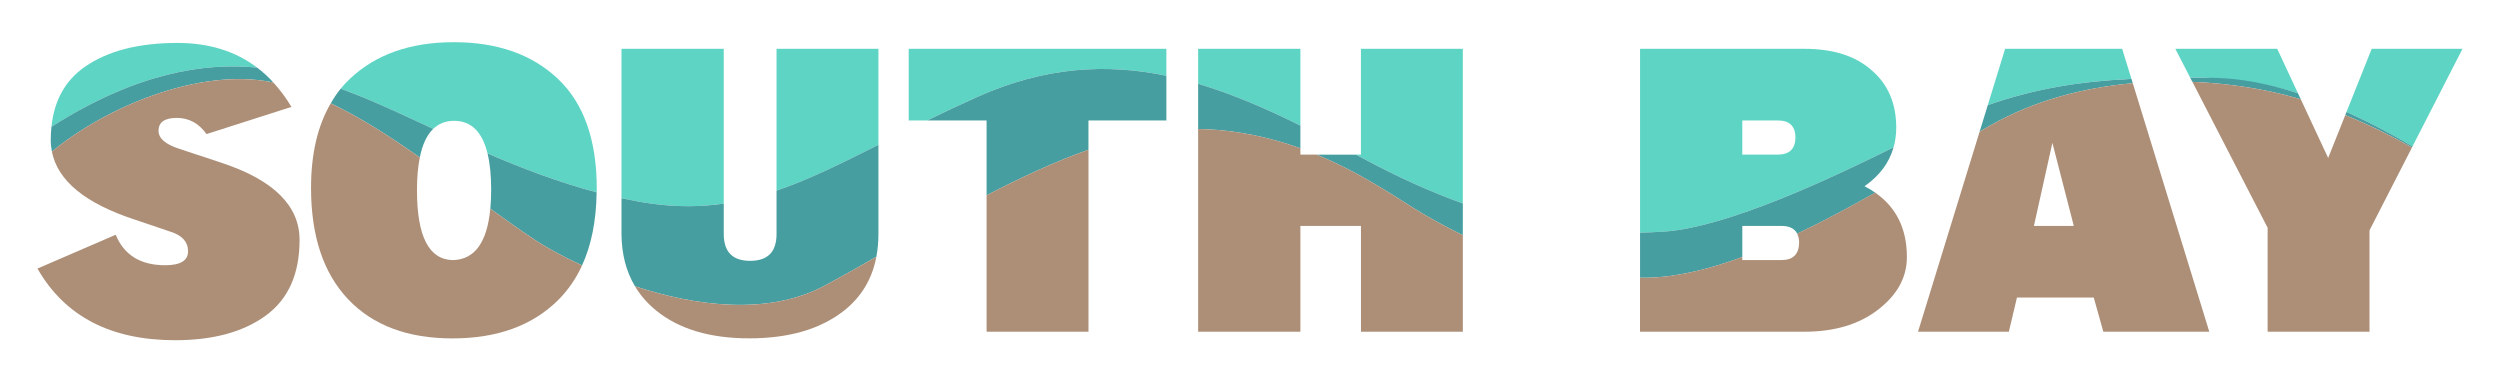
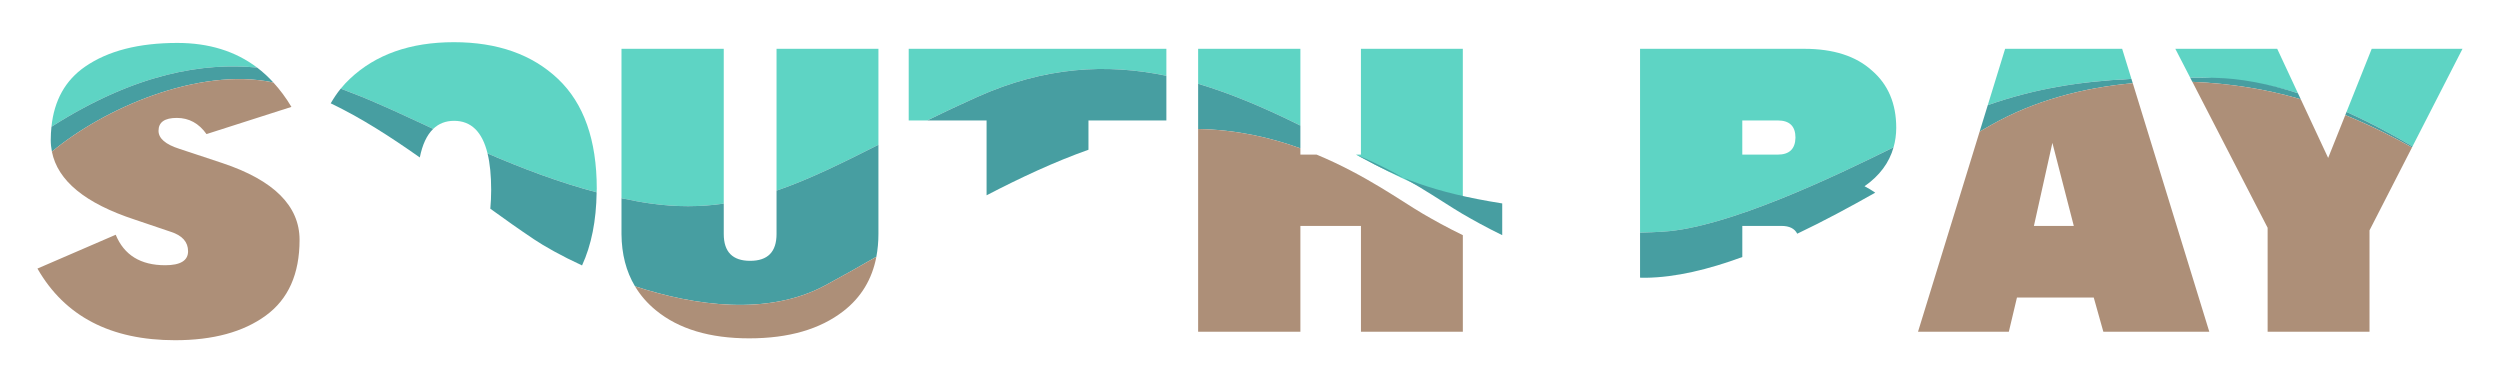
<svg xmlns="http://www.w3.org/2000/svg" version="1.1" id="Layer_1" x="0px" y="0px" viewBox="0 0 1203 184" style="enable-background:new 0 0 1203 184;" xml:space="preserve">
  <style type="text/css"> .st0{fill:#5ED4C4;} .st1{fill:#479EA1;} .st2{fill:#AD8F78;} </style>
  <g>
    <path class="st0" d="M625.75,23.48h-49.21v16.83c16.34,4.86,32.59,11.88,49.21,20.11V23.48z" />
    <path class="st0" d="M703.91,97.89V23.48h-49.03v50.92h-2.34c0.78,0.42,1.56,0.84,2.34,1.26 C672.61,85.28,688.85,92.51,703.91,97.89" />
    <path class="st0" d="M123.73,32.52c-10.44-7.9-23.23-11.86-38.37-11.86c-18.6,0-33.4,3.8-44.41,11.41 C31.45,38.61,26.07,48.28,24.76,61C65.62,34.96,98.37,30.07,123.73,32.52" />
    <path class="st0" d="M208.45,62.03c2.67-2.57,6.01-3.89,10.05-3.89c8.18,0,13.55,5.24,16.11,15.7 c16.51,7.13,34.17,13.87,52.49,18.7c0.01-0.6,0.06-1.17,0.06-1.78c0-23.39-6.22-40.99-18.65-52.78 C256.07,26.2,239.37,20.3,218.41,20.3c-20.96,0-37.66,5.9-50.1,17.68c-1.56,1.48-3.02,3.04-4.38,4.7c1.98,0.75,3.86,1.47,5.63,2.14 C180.94,49.14,194.06,55.34,208.45,62.03" />
    <path class="st0" d="M348.27,97.98v-74.5h-49.21v71.91c4.53,0.96,9.09,1.83,13.68,2.49C325.5,99.71,337.12,99.59,348.27,97.98" />
    <path class="st0" d="M422.7,23.48h-49.03v68.25c15.6-5.33,31.29-13.11,49.03-22.06V23.48z" />
    <path class="st0" d="M561.26,36.46V23.48H437.27v34.48h8.87c7.56-3.7,15.53-7.48,24.04-11.29 C502.78,32.09,532.35,30.45,561.26,36.46" />
    <path class="st0" d="M838.39,57.96h17.06c5.69,0,8.53,2.77,8.53,8.31c-0.12,5.42-2.96,8.13-8.53,8.13h-17.06V57.96z M911.18,70.89 c0.83-2.95,1.29-6.06,1.29-9.39c0-11.67-3.91-20.86-11.72-27.58c-7.7-6.95-18.53-10.43-32.51-10.43h-79.05v88.47 c3.84-0.09,7.62-0.26,11.35-0.5C831.19,109.51,882.45,85.16,911.18,70.89" />
    <path class="st0" d="M1021.18,23.48h-56.31l-8.35,27.11c22.6-7.89,43.86-11.39,69.12-12.64L1021.18,23.48z" />
    <path class="st0" d="M1072.09,38.16c10.98,1.31,22.89,3.22,33.68,6.7l-9.98-21.38h-49.03l7.16,13.88c0.42,0,0.88,0,1.39,0 C1059.03,37.34,1065.12,37.33,1072.09,38.16" />
    <path class="st0" d="M1141.27,23.48l-12.14,30.41c11.97,5.35,22.86,11.27,31.76,16.57l24.07-46.97H1141.27z" />
    <path class="st1" d="M234.6,73.84c1.17,4.76,1.75,10.61,1.75,17.54c0,3.26-0.15,6.26-0.41,9.05c6.88,4.99,13.87,9.94,21.02,14.73 c4.95,3.31,13.03,7.91,23.12,12.57c4.51-9.78,6.83-21.53,7.02-35.18C268.78,87.71,251.12,80.97,234.6,73.84" />
    <path class="st1" d="M422.7,69.67c-17.74,8.94-33.43,16.73-49.03,22.06v20.87c0,8.61-4.23,12.91-12.7,12.91 c-8.47,0-12.7-4.3-12.7-12.91V97.98c-11.15,1.61-22.77,1.73-35.53-0.1c-4.59-0.66-9.15-1.53-13.68-2.49v17.21 c0.07,9.66,2.24,18.05,6.5,25.16c28.83,9.44,63.93,14.36,91.48-0.4c7.7-4.13,15.98-8.82,24.66-13.8c0.65-3.44,1-7.09,1-10.96V69.67 z" />
    <path class="st1" d="M625.75,60.43c-16.61-8.24-32.87-15.26-49.21-20.11v21.77c18.21,0.28,34.7,4.06,49.21,9.29V60.43z" />
    <path class="st1" d="M561.26,57.96V36.46c-28.91-6-58.48-4.37-91.09,10.22c-8.51,3.81-16.48,7.59-24.04,11.29h28.61v36.01 c16.24-8.45,32.82-16.18,49.03-21.92V57.96H561.26z" />
-     <path class="st1" d="M654.88,75.67c-0.78-0.43-1.56-0.84-2.34-1.26h-18.96c23.33,9.66,40.82,22.43,51.05,28.41 c4.93,2.87,11.44,6.54,19.28,10.33V97.89C688.85,92.51,672.61,85.28,654.88,75.67" />
+     <path class="st1" d="M654.88,75.67c-0.78-0.43-1.56-0.84-2.34-1.26c23.33,9.66,40.82,22.43,51.05,28.41 c4.93,2.87,11.44,6.54,19.28,10.33V97.89C688.85,92.51,672.61,85.28,654.88,75.67" />
    <path class="st1" d="M911.18,70.89c-28.73,14.27-79.99,38.63-110.64,40.56c-3.74,0.24-7.52,0.41-11.35,0.5v21.67 c0.9,0,1.77,0.05,2.68,0.04c14.44-0.17,30.23-3.99,46.53-9.98v-14.97h18.83c3.84,0,6.35,1.27,7.6,3.75 c12.6-5.99,25.23-12.79,37.54-19.75c-1.6-1.11-3.31-2.14-5.16-3.09C904.47,84.55,909.1,78.3,911.18,70.89" />
    <path class="st1" d="M956.52,50.59l-3.92,12.74c1.81-1.05,3.61-2.08,5.37-3.08c21.15-12.03,44.99-18.12,68.31-20.2l-0.64-2.09 C1000.38,39.21,979.12,42.7,956.52,50.59" />
    <path class="st1" d="M1128.54,55.37c12.77,5.22,23.89,10.95,32.1,15.57l0.25-0.49c-8.91-5.3-19.79-11.21-31.76-16.57L1128.54,55.37 z" />
    <path class="st1" d="M1107.14,47.79l-1.37-2.93c-13.5-4.35-27.56-7.29-41.2-7.44c-3.65-0.04-7.19-0.06-10.66-0.06l1.04,2.02 c18.76,0.77,36.23,3.78,50.52,7.92C1106.04,47.45,1106.59,47.62,1107.14,47.79" />
    <path class="st1" d="M131.54,39.68c-2.44-2.66-5.04-5.06-7.82-7.16C98.37,30.07,65.62,34.97,24.76,61 c-0.21,2.04-0.34,4.13-0.34,6.33c0,1.94,0.2,3.81,0.56,5.64C49.68,52.38,95.33,32.1,131.54,39.68" />
    <path class="st1" d="M208.45,62.03c-14.39-6.69-27.5-12.89-38.88-17.21c-1.77-0.67-3.65-1.39-5.63-2.14 c-1.79,2.17-3.35,4.56-4.8,7.04c14.65,7,28.75,16.1,42.87,26.05C203.26,69.53,205.41,64.95,208.45,62.03" />
    <path class="st2" d="M64.92,105.7l17.23,5.83c5.57,1.77,8.35,4.9,8.35,9.38c0,4.48-3.67,6.72-11.01,6.72 c-11.84,0-19.78-4.89-23.81-14.67l-37.66,16.27c13.15,22.98,35.23,34.48,66.26,34.48c18.24,0,32.78-3.95,43.61-11.85 c10.84-7.89,16.26-20.04,16.26-36.42c0-16.38-12.38-28.7-37.13-36.96l-20.79-6.89c-6.63-2.12-9.95-5.01-9.95-8.66 c0-4.13,2.93-6.19,8.79-6.19c5.86,0,10.62,2.6,14.3,7.78l40.86-13.08c-2.61-4.4-5.53-8.29-8.7-11.75 C95.33,32.1,49.68,52.38,24.98,72.97C27.74,86.97,41.04,97.88,64.92,105.7" />
-     <path class="st2" d="M235.94,100.43c-1.53,16.17-7.48,24.42-17.88,24.73c-11.61-0.11-17.41-11.32-17.41-33.59 c0-6.11,0.46-11.35,1.36-15.78c-14.12-9.96-28.22-19.05-42.87-26.05c-6.27,10.71-9.47,24.24-9.47,40.69 c0,23.17,5.95,41.02,17.85,53.58c11.9,12.55,28.63,18.83,50.19,18.83c21.55,0,38.52-6.16,50.9-18.48 c4.74-4.72,8.56-10.27,11.48-16.62c-10.08-4.66-18.17-9.26-23.12-12.57C249.8,110.37,242.82,105.41,235.94,100.43" />
    <path class="st2" d="M305.56,137.76c2.59,4.34,5.96,8.22,10.12,11.61c10.95,8.96,25.9,13.44,44.86,13.44 c18.94,0,34.04-4.36,45.3-13.09c8.53-6.61,13.81-15.34,15.87-26.17c-8.68,4.98-16.96,9.67-24.66,13.8 C369.49,152.13,334.39,147.21,305.56,137.76" />
-     <path class="st2" d="M474.75,159.63h49.03V72.04c-16.21,5.75-32.79,13.48-49.03,21.93V159.63z" />
    <path class="st2" d="M633.58,74.41h-7.83v-3.03c-14.51-5.23-31-9.01-49.21-9.29v97.55h49.21v-50.93h29.14v50.93h49.03v-46.48 c-7.84-3.79-14.35-7.46-19.28-10.33C674.4,96.84,656.91,84.07,633.58,74.41" />
-     <path class="st2" d="M865.74,116.84c-0.12,5.54-2.96,8.31-8.53,8.31h-18.83v-1.47c-16.3,5.99-32.09,9.8-46.53,9.98 c-0.91,0.01-1.78-0.03-2.68-0.04v26.01h79.05c14.57,0,26.44-3.56,35.62-10.7c9.18-7.13,13.76-15.53,13.76-25.2 c0-13.65-5.1-23.99-15.27-31.04c-12.31,6.96-24.94,13.76-37.54,19.75C865.41,113.64,865.74,115.08,865.74,116.84" />
    <path class="st2" d="M987.61,68.75l10.3,39.96h-19.19L987.61,68.75z M952.6,63.33l-29.65,96.3h43.7l3.91-16.45h36.95l4.62,16.45 h50.98l-36.82-119.59c-23.33,2.09-47.16,8.17-68.32,20.2C956.21,61.25,954.41,62.28,952.6,63.33" />
    <path class="st2" d="M1120.31,76l-13.17-28.21c-0.55-0.16-1.1-0.33-1.65-0.49c-14.29-4.13-31.76-7.15-50.52-7.92l36.21,70.22v50.04 h49.03v-48.8l20.44-39.88c-8.21-4.62-19.33-10.35-32.1-15.57L1120.31,76z" />
  </g>
</svg>